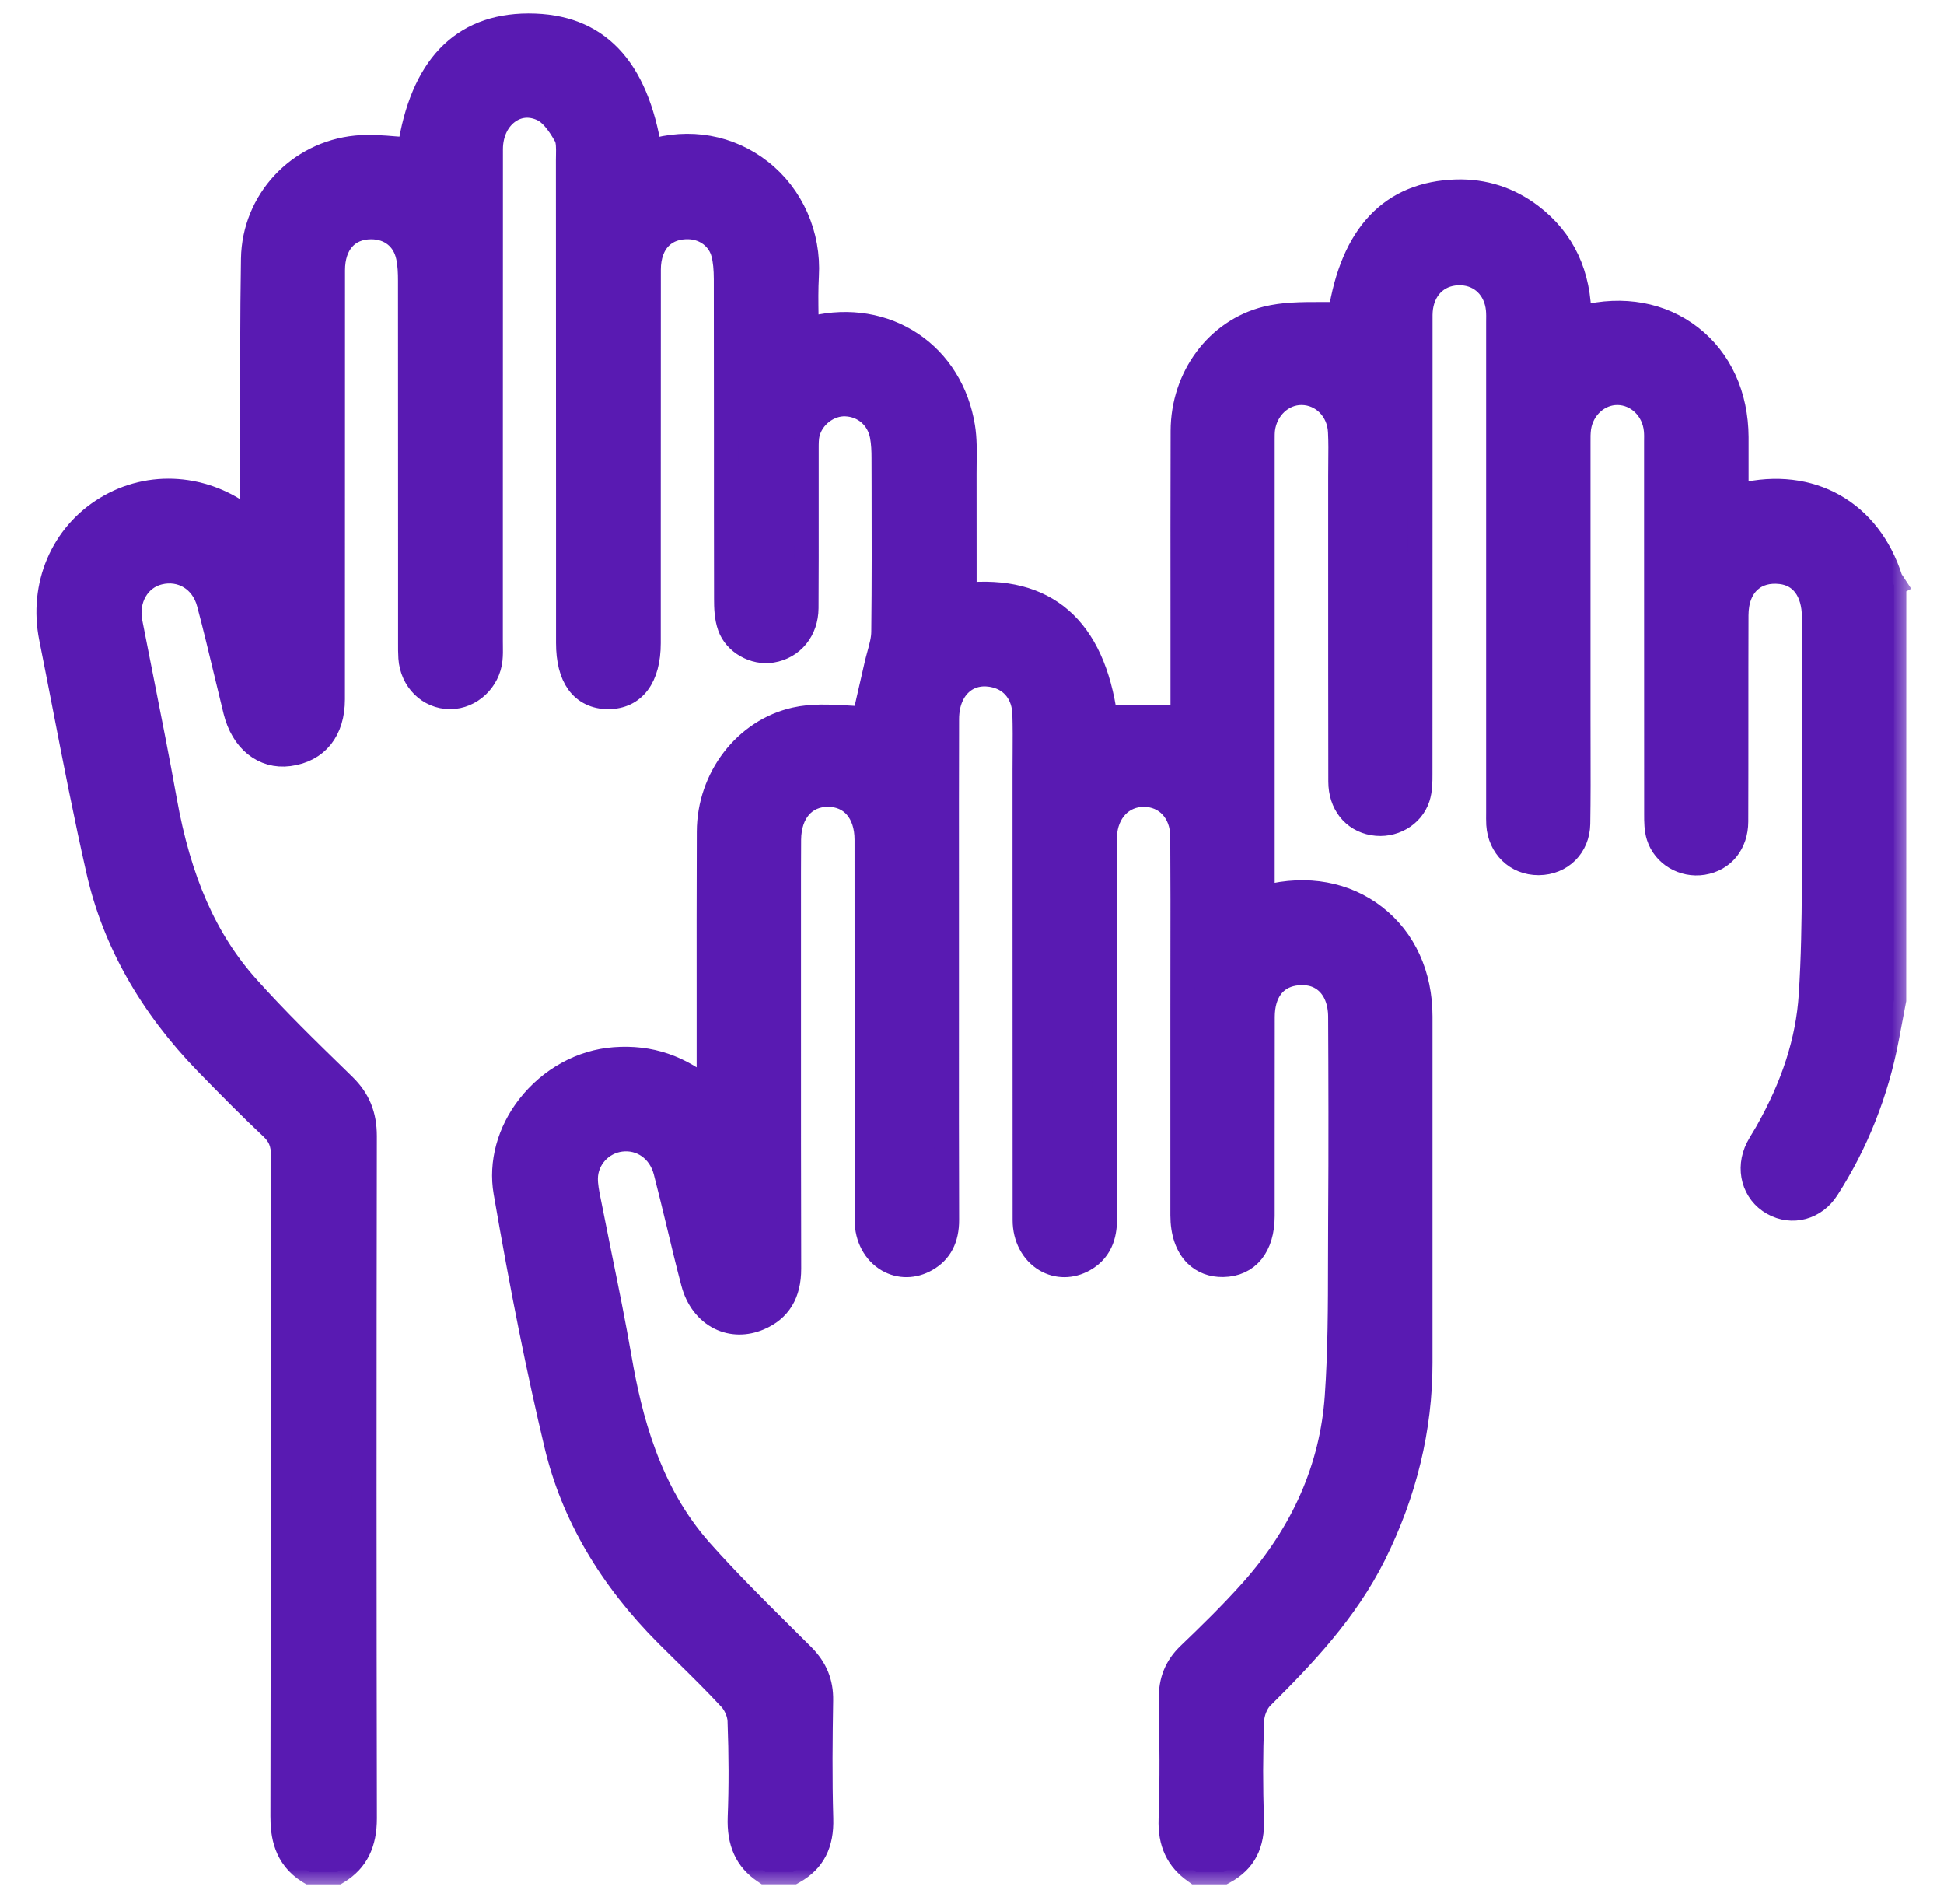
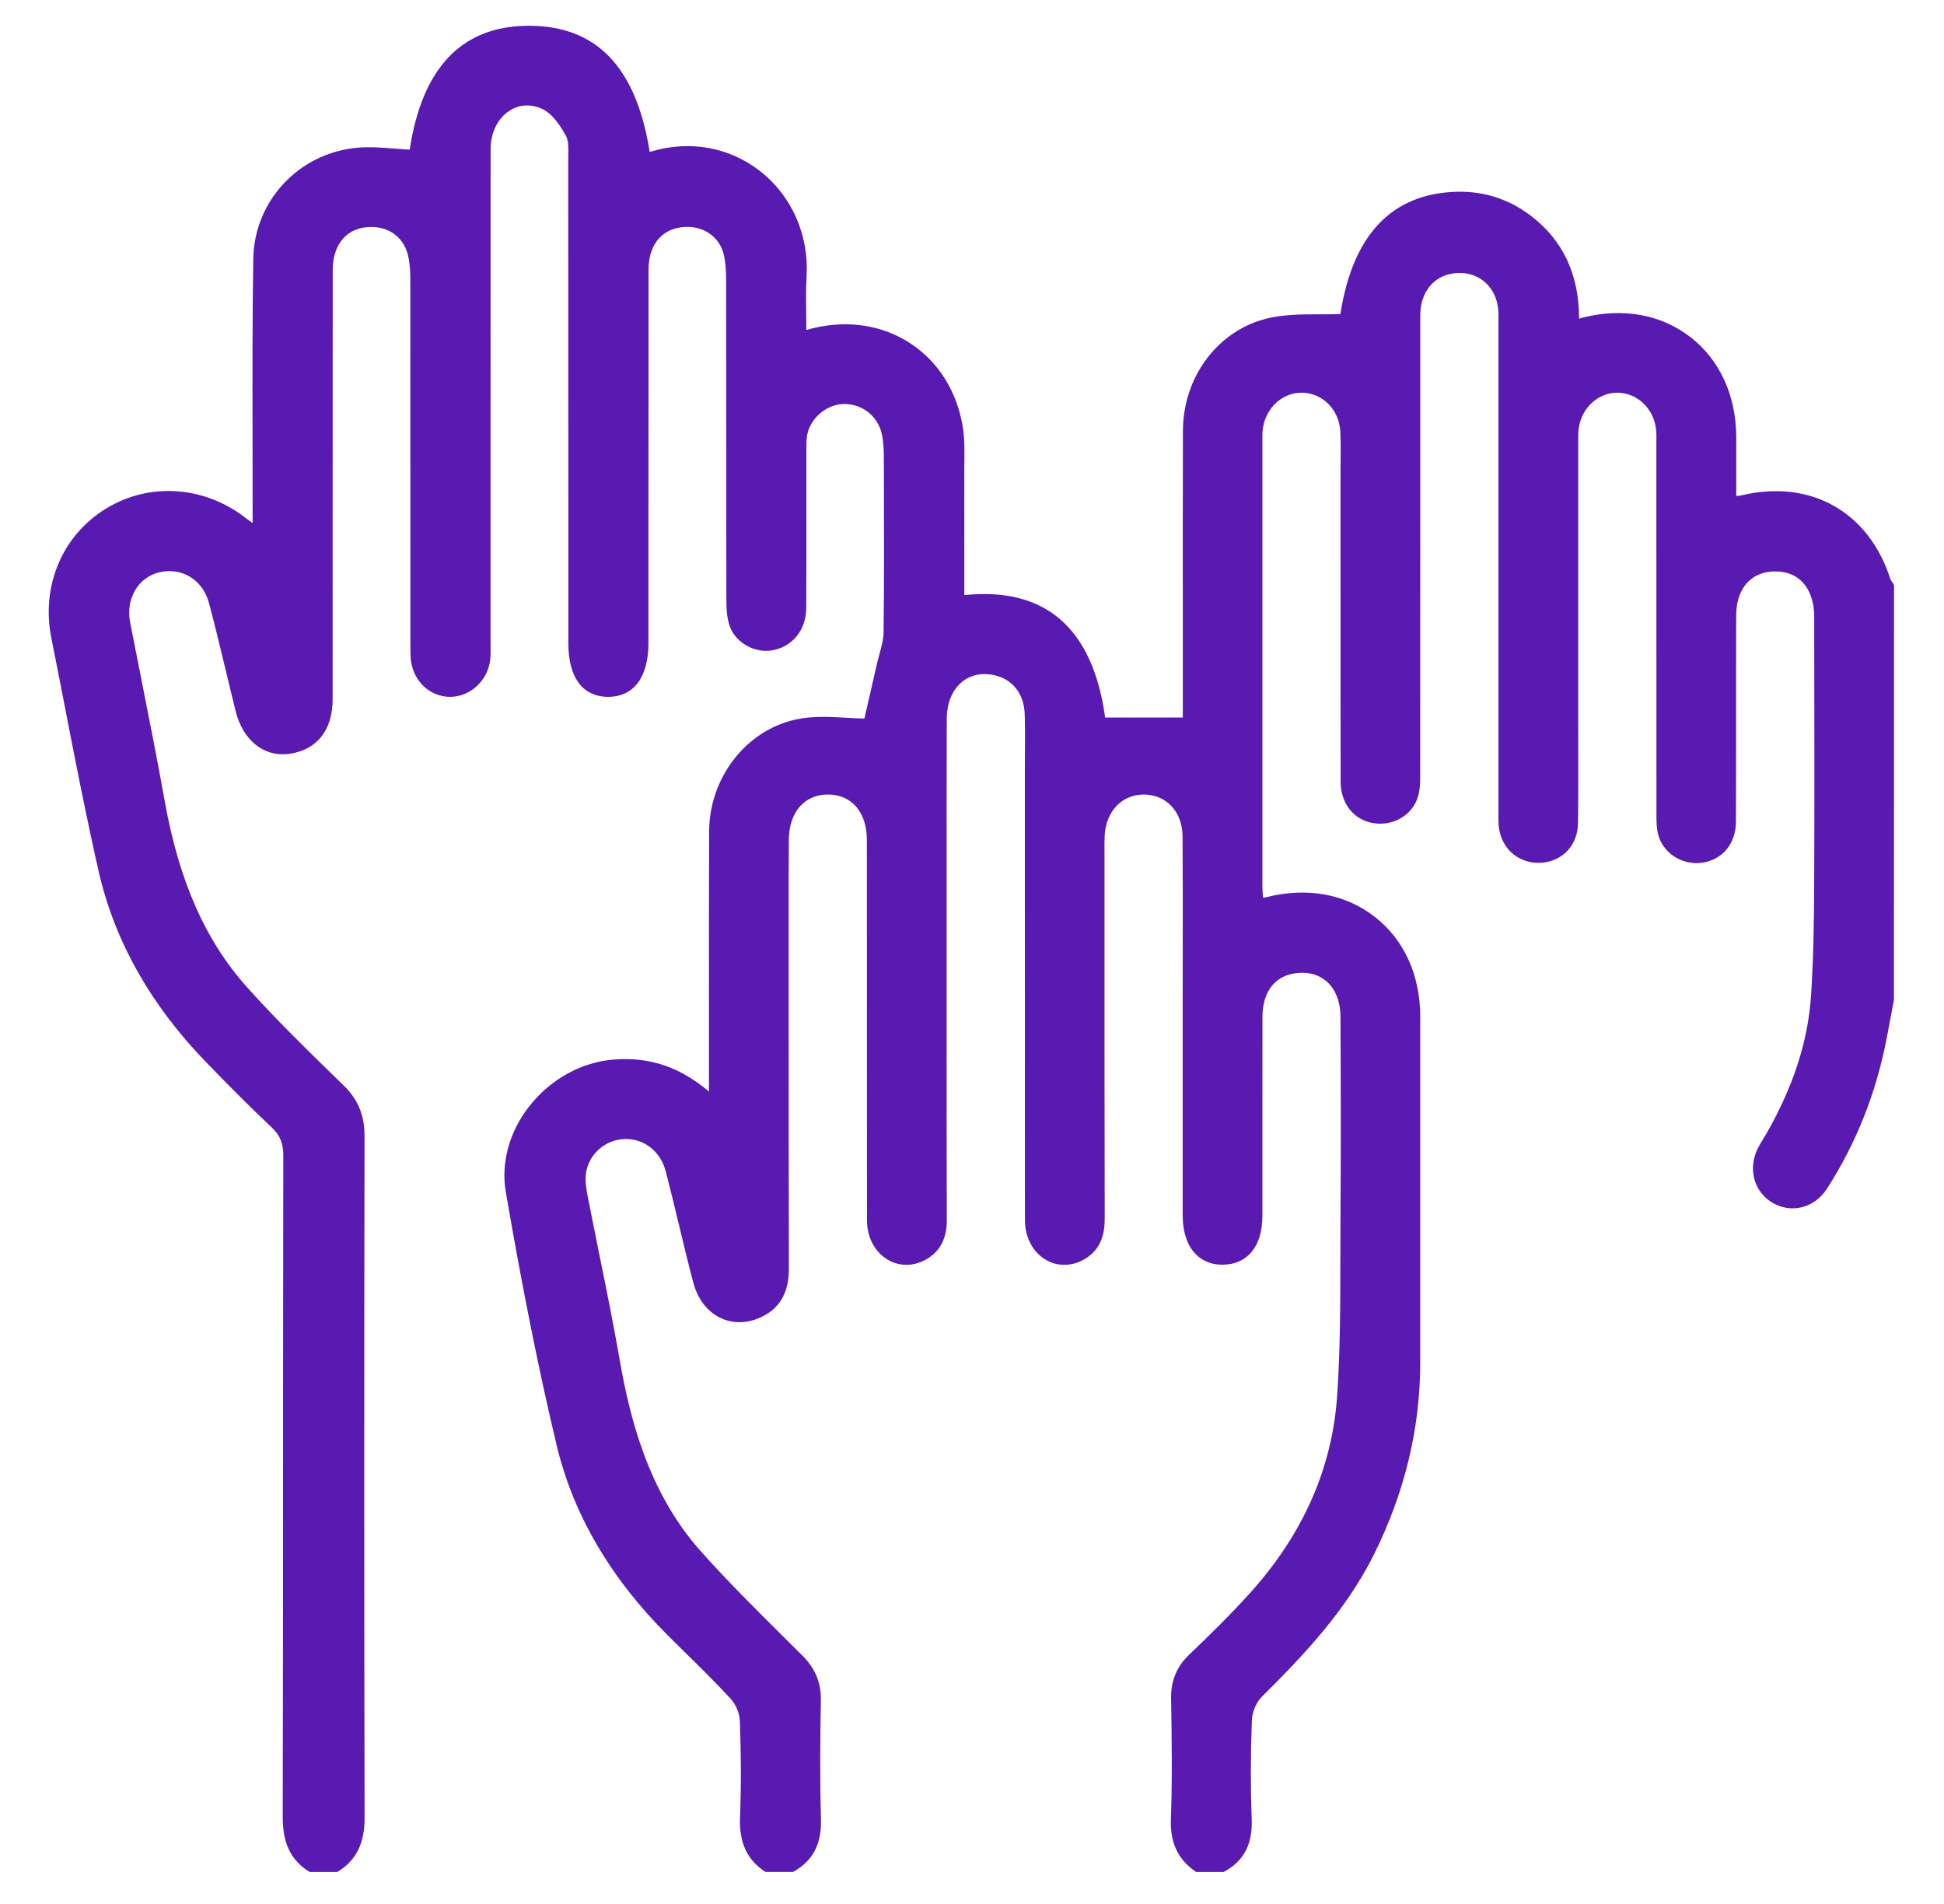
<svg xmlns="http://www.w3.org/2000/svg" width="48" height="47" viewBox="0 0 48 47" fill="none">
  <mask id="path-1-outside-1_1085_8811" maskUnits="userSpaceOnUse" x="0.203" y="-0.364" width="47" height="47" fill="black">
    <rect fill="white" x="0.203" y="-0.364" width="47" height="47" />
-     <path d="M46.754 14.419C46.743 14.402 46.731 14.385 46.719 14.368C46.7 14.343 46.683 14.319 46.677 14.299C46.148 12.635 44.706 11.822 43.005 12.227C42.968 12.236 42.924 12.24 42.871 12.244V11.854C42.871 11.496 42.872 11.144 42.871 10.792C42.866 9.762 42.465 8.885 41.74 8.322C41.018 7.762 40.075 7.591 39.083 7.839C39.054 7.847 39.024 7.855 38.989 7.867C38.992 6.783 38.592 5.929 37.799 5.326C37.256 4.913 36.639 4.715 35.96 4.734C34.364 4.781 33.4 5.796 33.096 7.752C32.922 7.759 32.745 7.759 32.574 7.759C32.14 7.759 31.691 7.76 31.273 7.865C30.061 8.167 29.212 9.308 29.208 10.638C29.203 12.219 29.204 13.826 29.205 15.38C29.205 16.045 29.205 16.709 29.205 17.373V17.713H27.288C26.982 15.5 25.811 14.484 23.81 14.69V13.918C23.81 13.178 23.811 12.441 23.809 11.702C23.809 11.608 23.81 11.514 23.811 11.421C23.815 11.13 23.82 10.829 23.772 10.537C23.631 9.672 23.181 8.947 22.504 8.493C21.821 8.035 20.969 7.893 20.105 8.095C20.049 8.107 19.994 8.123 19.921 8.143C19.918 8.143 19.915 8.145 19.911 8.146C19.911 8.027 19.908 7.909 19.907 7.792C19.902 7.453 19.898 7.133 19.916 6.811C19.974 5.8 19.547 4.835 18.775 4.23C18.008 3.628 17.017 3.452 16.055 3.747C16.051 3.748 16.047 3.749 16.042 3.749C15.708 1.655 14.731 0.636 13.057 0.636H13.036C11.403 0.644 10.421 1.674 10.116 3.696C10 3.689 9.882 3.68 9.769 3.671C9.449 3.644 9.12 3.617 8.797 3.649C7.37 3.789 6.277 4.965 6.254 6.387C6.23 7.828 6.233 9.296 6.236 10.714C6.237 11.325 6.238 11.936 6.237 12.547V12.911C6.18 12.871 6.134 12.838 6.088 12.803C5.062 11.995 3.703 11.896 2.626 12.55C1.542 13.207 1.01 14.461 1.267 15.745C1.378 16.299 1.486 16.856 1.594 17.411C1.855 18.756 2.126 20.147 2.435 21.507C2.826 23.226 3.724 24.817 5.102 26.235C5.69 26.839 6.188 27.342 6.708 27.831C6.915 28.025 6.996 28.222 6.995 28.533C6.991 31.083 6.99 33.634 6.989 36.184C6.989 39.02 6.987 41.953 6.981 44.838C6.981 45.283 7.052 45.841 7.625 46.198L7.649 46.212H8.325L8.349 46.198C8.795 45.921 9.003 45.503 9.002 44.886C8.992 39.643 8.991 34.134 9.001 28.047C9.001 27.53 8.843 27.144 8.487 26.797L8.348 26.661C7.592 25.926 6.812 25.166 6.1 24.37C5.066 23.214 4.418 21.746 4.062 19.747C3.885 18.758 3.686 17.756 3.494 16.787C3.399 16.312 3.305 15.838 3.213 15.363C3.101 14.788 3.406 14.258 3.922 14.131C4.486 13.992 5.008 14.31 5.161 14.89C5.316 15.47 5.458 16.065 5.596 16.64C5.669 16.942 5.741 17.245 5.816 17.548C5.996 18.275 6.512 18.692 7.136 18.61C7.82 18.519 8.213 18.028 8.213 17.262C8.214 15.571 8.214 13.878 8.214 12.187C8.214 10.348 8.214 8.51 8.215 6.671C8.215 6.014 8.577 5.605 9.161 5.603H9.166C9.634 5.603 9.985 5.882 10.081 6.332C10.125 6.532 10.131 6.744 10.131 6.927C10.133 9.156 10.133 11.384 10.133 13.613V15.79V15.88C10.133 15.998 10.132 16.118 10.14 16.238C10.177 16.788 10.595 17.202 11.114 17.202H11.121C11.618 17.198 12.05 16.793 12.104 16.281C12.116 16.166 12.115 16.052 12.113 15.941C12.113 15.903 12.112 15.866 12.112 15.827V12.292C12.112 9.423 12.112 6.553 12.114 3.684C12.114 3.272 12.291 2.915 12.587 2.729C12.834 2.573 13.125 2.562 13.404 2.696C13.591 2.786 13.777 2.999 13.972 3.348C14.039 3.468 14.035 3.651 14.032 3.827C14.032 3.87 14.03 3.911 14.03 3.952C14.032 6.799 14.033 9.645 14.033 12.492V15.872C14.033 16.291 14.116 16.619 14.279 16.846C14.447 17.078 14.701 17.202 15.015 17.202H15.016C15.648 17.202 16.011 16.718 16.011 15.875V13.011C16.011 10.893 16.011 8.776 16.013 6.658C16.013 6.314 16.116 6.032 16.31 5.845C16.485 5.676 16.727 5.593 17.012 5.602C17.425 5.615 17.767 5.88 17.864 6.259C17.909 6.432 17.928 6.633 17.929 6.892C17.931 8.16 17.932 9.427 17.932 10.694C17.932 12.056 17.932 13.419 17.935 14.781C17.935 14.996 17.942 15.244 18.021 15.464C18.162 15.861 18.627 16.127 19.059 16.055C19.563 15.972 19.904 15.553 19.907 15.012C19.912 14.191 19.912 13.356 19.911 12.548C19.911 12.07 19.911 11.591 19.911 11.112V11.068C19.911 10.942 19.911 10.811 19.939 10.696C20.044 10.274 20.461 9.954 20.886 9.974C21.336 9.993 21.696 10.305 21.781 10.75C21.817 10.939 21.823 11.136 21.823 11.305L21.825 11.979C21.828 13.166 21.831 14.394 21.817 15.601C21.815 15.787 21.763 15.973 21.709 16.17C21.686 16.256 21.662 16.342 21.643 16.428C21.567 16.762 21.491 17.097 21.415 17.425L21.343 17.738C21.201 17.736 21.054 17.727 20.901 17.718C20.483 17.695 20.051 17.67 19.636 17.764C18.409 18.04 17.514 19.203 17.509 20.53C17.503 21.969 17.504 23.432 17.505 24.847C17.505 25.447 17.505 26.047 17.505 26.646V26.945C16.791 26.341 16.044 26.089 15.174 26.154C14.362 26.214 13.593 26.638 13.062 27.317C12.574 27.942 12.365 28.711 12.489 29.428C12.906 31.846 13.304 33.83 13.743 35.672C14.148 37.374 15.069 38.952 16.481 40.363C16.632 40.514 16.785 40.664 16.938 40.815C17.305 41.176 17.685 41.55 18.039 41.933C18.167 42.072 18.262 42.297 18.268 42.479C18.3 43.338 18.301 44.118 18.272 44.863C18.249 45.478 18.44 45.901 18.877 46.194L18.902 46.211H19.578L19.601 46.198C20.077 45.929 20.29 45.514 20.271 44.894C20.242 43.902 20.253 42.904 20.268 41.974C20.276 41.54 20.133 41.192 19.82 40.877C19.65 40.708 19.48 40.539 19.31 40.37C18.632 39.697 17.933 39.002 17.291 38.279C15.998 36.822 15.546 34.983 15.296 33.543C15.148 32.688 14.973 31.825 14.802 30.988C14.713 30.552 14.626 30.117 14.54 29.681L14.528 29.622C14.493 29.446 14.457 29.262 14.459 29.089C14.464 28.603 14.837 28.189 15.325 28.126C15.842 28.06 16.3 28.385 16.438 28.916C16.551 29.35 16.657 29.793 16.761 30.222C16.874 30.694 16.991 31.183 17.118 31.661C17.224 32.063 17.459 32.372 17.78 32.53C18.073 32.673 18.413 32.676 18.738 32.539C19.238 32.328 19.48 31.929 19.479 31.318C19.473 29.28 19.474 27.208 19.474 25.203V23.075C19.474 22.836 19.474 22.596 19.474 22.356C19.474 21.822 19.473 21.271 19.477 20.727C19.483 20.05 19.862 19.613 20.443 19.613C21.027 19.613 21.404 20.052 21.404 20.729C21.405 22.167 21.405 23.605 21.405 25.043C21.405 26.737 21.405 28.43 21.407 30.124C21.407 30.547 21.602 30.911 21.925 31.1C22.216 31.268 22.56 31.264 22.869 31.089C23.213 30.893 23.38 30.573 23.378 30.11C23.372 28.466 23.373 26.794 23.374 25.177V23.464C23.374 22.906 23.374 22.346 23.374 21.788C23.374 20.464 23.372 19.094 23.377 17.748C23.378 17.346 23.519 17.015 23.771 16.819C23.99 16.649 24.278 16.598 24.582 16.675C25.017 16.785 25.286 17.141 25.301 17.626C25.311 17.946 25.309 18.274 25.307 18.589C25.307 18.725 25.305 18.86 25.305 18.997V22.017C25.305 24.718 25.305 27.418 25.307 30.119C25.307 30.543 25.5 30.909 25.822 31.099C26.111 31.267 26.454 31.265 26.762 31.093C27.226 30.833 27.278 30.386 27.277 30.072C27.271 27.813 27.272 25.516 27.272 23.295V21.209C27.272 21.152 27.272 21.095 27.272 21.037C27.271 20.906 27.269 20.77 27.275 20.637C27.302 20.034 27.698 19.614 28.241 19.614H28.245C28.803 19.617 29.195 20.042 29.199 20.648C29.206 21.679 29.205 22.728 29.203 23.742C29.203 24.158 29.202 24.574 29.202 24.99V26.66C29.202 27.772 29.202 28.886 29.202 29.998C29.202 30.419 29.317 30.756 29.534 30.97C29.705 31.137 29.931 31.225 30.199 31.22C30.806 31.211 31.169 30.762 31.17 30.02C31.17 29.39 31.17 28.761 31.17 28.13C31.17 27.12 31.17 26.111 31.172 25.101C31.174 24.504 31.457 24.114 31.949 24.031C32.262 23.979 32.537 24.043 32.744 24.217C32.971 24.408 33.096 24.72 33.098 25.096C33.105 26.483 33.111 28.312 33.098 30.147C33.096 30.475 33.095 30.805 33.095 31.134C33.094 32.233 33.092 33.369 33.014 34.479C32.891 36.233 32.183 37.846 30.91 39.274C30.4 39.845 29.844 40.385 29.362 40.847C29.05 41.146 28.908 41.494 28.916 41.943C28.933 42.949 28.946 43.932 28.911 44.907C28.89 45.484 29.081 45.893 29.509 46.194L29.534 46.212H30.211L30.233 46.2C30.717 45.935 30.931 45.521 30.906 44.898C30.877 44.132 30.878 43.315 30.91 42.469C30.918 42.265 31.018 42.022 31.149 41.893C32.171 40.879 33.227 39.773 33.925 38.373C34.682 36.851 35.067 35.261 35.067 33.646V30.602C35.067 28.765 35.067 26.929 35.067 25.093C35.067 24.068 34.667 23.194 33.943 22.631C33.22 22.067 32.273 21.895 31.279 22.145C31.25 22.152 31.222 22.157 31.188 22.162C31.188 22.152 31.186 22.143 31.185 22.134C31.177 22.046 31.17 21.963 31.17 21.882C31.169 18.218 31.17 14.556 31.17 10.892V10.843C31.17 10.756 31.17 10.674 31.179 10.595C31.245 10.079 31.655 9.694 32.134 9.694C32.139 9.694 32.143 9.694 32.148 9.694C32.66 9.702 33.068 10.116 33.094 10.657C33.107 10.912 33.104 11.173 33.101 11.427C33.1 11.537 33.099 11.649 33.099 11.759V13.821C33.099 15.646 33.099 17.469 33.102 19.293C33.102 19.832 33.418 20.234 33.904 20.318C34.388 20.402 34.861 20.131 35.005 19.689C35.066 19.5 35.066 19.298 35.066 19.102V19.092C35.068 16.536 35.068 13.98 35.068 11.424V8.057C35.068 8.023 35.068 7.989 35.068 7.955C35.067 7.825 35.065 7.704 35.082 7.586C35.162 7.05 35.556 6.719 36.082 6.739C36.578 6.758 36.943 7.12 36.993 7.638C37.002 7.74 37.001 7.842 36.999 7.952C36.999 7.992 36.999 8.031 36.999 8.072V19.948C36.999 19.985 36.999 20.022 36.999 20.059C36.998 20.154 36.997 20.254 37.002 20.352C37.037 20.903 37.449 21.3 37.986 21.3H37.993C38.545 21.296 38.953 20.89 38.962 20.334C38.972 19.712 38.971 19.079 38.969 18.468C38.969 18.232 38.968 17.997 38.968 17.762V15.419C38.968 13.954 38.968 12.49 38.968 11.026V10.935C38.967 10.802 38.966 10.676 38.984 10.555C39.059 10.062 39.465 9.694 39.932 9.694C39.936 9.694 39.94 9.694 39.944 9.694C40.435 9.701 40.843 10.097 40.892 10.616C40.901 10.708 40.9 10.801 40.898 10.899C40.898 10.935 40.898 10.97 40.898 11.006V13.144C40.898 15.459 40.898 17.775 40.9 20.091V20.104C40.9 20.284 40.9 20.47 40.955 20.644C41.097 21.091 41.565 21.37 42.045 21.294C42.54 21.215 42.861 20.819 42.863 20.284C42.866 19.429 42.866 18.573 42.866 17.718C42.866 16.875 42.866 16.032 42.869 15.189C42.87 14.816 42.986 14.517 43.202 14.326C43.398 14.152 43.665 14.079 43.976 14.115C44.488 14.174 44.795 14.593 44.796 15.235V15.897C44.8 17.873 44.803 19.917 44.794 21.926C44.79 22.717 44.778 23.65 44.717 24.575C44.644 25.69 44.289 26.795 43.632 27.955C43.604 28.005 43.573 28.054 43.543 28.105C43.496 28.181 43.448 28.259 43.407 28.34C43.147 28.851 43.308 29.436 43.782 29.701C44.251 29.963 44.809 29.813 45.111 29.343C45.832 28.223 46.328 26.974 46.584 25.633C46.624 25.422 46.664 25.211 46.704 25L46.764 24.684L46.766 14.443L46.752 14.42L46.754 14.419Z" />
  </mask>
  <path d="M46.754 14.419C46.743 14.402 46.731 14.385 46.719 14.368C46.7 14.343 46.683 14.319 46.677 14.299C46.148 12.635 44.706 11.822 43.005 12.227C42.968 12.236 42.924 12.24 42.871 12.244V11.854C42.871 11.496 42.872 11.144 42.871 10.792C42.866 9.762 42.465 8.885 41.74 8.322C41.018 7.762 40.075 7.591 39.083 7.839C39.054 7.847 39.024 7.855 38.989 7.867C38.992 6.783 38.592 5.929 37.799 5.326C37.256 4.913 36.639 4.715 35.96 4.734C34.364 4.781 33.4 5.796 33.096 7.752C32.922 7.759 32.745 7.759 32.574 7.759C32.14 7.759 31.691 7.76 31.273 7.865C30.061 8.167 29.212 9.308 29.208 10.638C29.203 12.219 29.204 13.826 29.205 15.38C29.205 16.045 29.205 16.709 29.205 17.373V17.713H27.288C26.982 15.5 25.811 14.484 23.81 14.69V13.918C23.81 13.178 23.811 12.441 23.809 11.702C23.809 11.608 23.81 11.514 23.811 11.421C23.815 11.13 23.82 10.829 23.772 10.537C23.631 9.672 23.181 8.947 22.504 8.493C21.821 8.035 20.969 7.893 20.105 8.095C20.049 8.107 19.994 8.123 19.921 8.143C19.918 8.143 19.915 8.145 19.911 8.146C19.911 8.027 19.908 7.909 19.907 7.792C19.902 7.453 19.898 7.133 19.916 6.811C19.974 5.8 19.547 4.835 18.775 4.23C18.008 3.628 17.017 3.452 16.055 3.747C16.051 3.748 16.047 3.749 16.042 3.749C15.708 1.655 14.731 0.636 13.057 0.636H13.036C11.403 0.644 10.421 1.674 10.116 3.696C10 3.689 9.882 3.68 9.769 3.671C9.449 3.644 9.12 3.617 8.797 3.649C7.37 3.789 6.277 4.965 6.254 6.387C6.23 7.828 6.233 9.296 6.236 10.714C6.237 11.325 6.238 11.936 6.237 12.547V12.911C6.18 12.871 6.134 12.838 6.088 12.803C5.062 11.995 3.703 11.896 2.626 12.55C1.542 13.207 1.01 14.461 1.267 15.745C1.378 16.299 1.486 16.856 1.594 17.411C1.855 18.756 2.126 20.147 2.435 21.507C2.826 23.226 3.724 24.817 5.102 26.235C5.69 26.839 6.188 27.342 6.708 27.831C6.915 28.025 6.996 28.222 6.995 28.533C6.991 31.083 6.99 33.634 6.989 36.184C6.989 39.02 6.987 41.953 6.981 44.838C6.981 45.283 7.052 45.841 7.625 46.198L7.649 46.212H8.325L8.349 46.198C8.795 45.921 9.003 45.503 9.002 44.886C8.992 39.643 8.991 34.134 9.001 28.047C9.001 27.53 8.843 27.144 8.487 26.797L8.348 26.661C7.592 25.926 6.812 25.166 6.1 24.37C5.066 23.214 4.418 21.746 4.062 19.747C3.885 18.758 3.686 17.756 3.494 16.787C3.399 16.312 3.305 15.838 3.213 15.363C3.101 14.788 3.406 14.258 3.922 14.131C4.486 13.992 5.008 14.31 5.161 14.89C5.316 15.47 5.458 16.065 5.596 16.64C5.669 16.942 5.741 17.245 5.816 17.548C5.996 18.275 6.512 18.692 7.136 18.61C7.82 18.519 8.213 18.028 8.213 17.262C8.214 15.571 8.214 13.878 8.214 12.187C8.214 10.348 8.214 8.51 8.215 6.671C8.215 6.014 8.577 5.605 9.161 5.603H9.166C9.634 5.603 9.985 5.882 10.081 6.332C10.125 6.532 10.131 6.744 10.131 6.927C10.133 9.156 10.133 11.384 10.133 13.613V15.79V15.88C10.133 15.998 10.132 16.118 10.14 16.238C10.177 16.788 10.595 17.202 11.114 17.202H11.121C11.618 17.198 12.05 16.793 12.104 16.281C12.116 16.166 12.115 16.052 12.113 15.941C12.113 15.903 12.112 15.866 12.112 15.827V12.292C12.112 9.423 12.112 6.553 12.114 3.684C12.114 3.272 12.291 2.915 12.587 2.729C12.834 2.573 13.125 2.562 13.404 2.696C13.591 2.786 13.777 2.999 13.972 3.348C14.039 3.468 14.035 3.651 14.032 3.827C14.032 3.87 14.03 3.911 14.03 3.952C14.032 6.799 14.033 9.645 14.033 12.492V15.872C14.033 16.291 14.116 16.619 14.279 16.846C14.447 17.078 14.701 17.202 15.015 17.202H15.016C15.648 17.202 16.011 16.718 16.011 15.875V13.011C16.011 10.893 16.011 8.776 16.013 6.658C16.013 6.314 16.116 6.032 16.31 5.845C16.485 5.676 16.727 5.593 17.012 5.602C17.425 5.615 17.767 5.88 17.864 6.259C17.909 6.432 17.928 6.633 17.929 6.892C17.931 8.16 17.932 9.427 17.932 10.694C17.932 12.056 17.932 13.419 17.935 14.781C17.935 14.996 17.942 15.244 18.021 15.464C18.162 15.861 18.627 16.127 19.059 16.055C19.563 15.972 19.904 15.553 19.907 15.012C19.912 14.191 19.912 13.356 19.911 12.548C19.911 12.07 19.911 11.591 19.911 11.112V11.068C19.911 10.942 19.911 10.811 19.939 10.696C20.044 10.274 20.461 9.954 20.886 9.974C21.336 9.993 21.696 10.305 21.781 10.75C21.817 10.939 21.823 11.136 21.823 11.305L21.825 11.979C21.828 13.166 21.831 14.394 21.817 15.601C21.815 15.787 21.763 15.973 21.709 16.17C21.686 16.256 21.662 16.342 21.643 16.428C21.567 16.762 21.491 17.097 21.415 17.425L21.343 17.738C21.201 17.736 21.054 17.727 20.901 17.718C20.483 17.695 20.051 17.67 19.636 17.764C18.409 18.04 17.514 19.203 17.509 20.53C17.503 21.969 17.504 23.432 17.505 24.847C17.505 25.447 17.505 26.047 17.505 26.646V26.945C16.791 26.341 16.044 26.089 15.174 26.154C14.362 26.214 13.593 26.638 13.062 27.317C12.574 27.942 12.365 28.711 12.489 29.428C12.906 31.846 13.304 33.83 13.743 35.672C14.148 37.374 15.069 38.952 16.481 40.363C16.632 40.514 16.785 40.664 16.938 40.815C17.305 41.176 17.685 41.55 18.039 41.933C18.167 42.072 18.262 42.297 18.268 42.479C18.3 43.338 18.301 44.118 18.272 44.863C18.249 45.478 18.44 45.901 18.877 46.194L18.902 46.211H19.578L19.601 46.198C20.077 45.929 20.29 45.514 20.271 44.894C20.242 43.902 20.253 42.904 20.268 41.974C20.276 41.54 20.133 41.192 19.82 40.877C19.65 40.708 19.48 40.539 19.31 40.37C18.632 39.697 17.933 39.002 17.291 38.279C15.998 36.822 15.546 34.983 15.296 33.543C15.148 32.688 14.973 31.825 14.802 30.988C14.713 30.552 14.626 30.117 14.54 29.681L14.528 29.622C14.493 29.446 14.457 29.262 14.459 29.089C14.464 28.603 14.837 28.189 15.325 28.126C15.842 28.06 16.3 28.385 16.438 28.916C16.551 29.35 16.657 29.793 16.761 30.222C16.874 30.694 16.991 31.183 17.118 31.661C17.224 32.063 17.459 32.372 17.78 32.53C18.073 32.673 18.413 32.676 18.738 32.539C19.238 32.328 19.48 31.929 19.479 31.318C19.473 29.28 19.474 27.208 19.474 25.203V23.075C19.474 22.836 19.474 22.596 19.474 22.356C19.474 21.822 19.473 21.271 19.477 20.727C19.483 20.05 19.862 19.613 20.443 19.613C21.027 19.613 21.404 20.052 21.404 20.729C21.405 22.167 21.405 23.605 21.405 25.043C21.405 26.737 21.405 28.43 21.407 30.124C21.407 30.547 21.602 30.911 21.925 31.1C22.216 31.268 22.56 31.264 22.869 31.089C23.213 30.893 23.38 30.573 23.378 30.11C23.372 28.466 23.373 26.794 23.374 25.177V23.464C23.374 22.906 23.374 22.346 23.374 21.788C23.374 20.464 23.372 19.094 23.377 17.748C23.378 17.346 23.519 17.015 23.771 16.819C23.99 16.649 24.278 16.598 24.582 16.675C25.017 16.785 25.286 17.141 25.301 17.626C25.311 17.946 25.309 18.274 25.307 18.589C25.307 18.725 25.305 18.86 25.305 18.997V22.017C25.305 24.718 25.305 27.418 25.307 30.119C25.307 30.543 25.5 30.909 25.822 31.099C26.111 31.267 26.454 31.265 26.762 31.093C27.226 30.833 27.278 30.386 27.277 30.072C27.271 27.813 27.272 25.516 27.272 23.295V21.209C27.272 21.152 27.272 21.095 27.272 21.037C27.271 20.906 27.269 20.77 27.275 20.637C27.302 20.034 27.698 19.614 28.241 19.614H28.245C28.803 19.617 29.195 20.042 29.199 20.648C29.206 21.679 29.205 22.728 29.203 23.742C29.203 24.158 29.202 24.574 29.202 24.99V26.66C29.202 27.772 29.202 28.886 29.202 29.998C29.202 30.419 29.317 30.756 29.534 30.97C29.705 31.137 29.931 31.225 30.199 31.22C30.806 31.211 31.169 30.762 31.17 30.02C31.17 29.39 31.17 28.761 31.17 28.13C31.17 27.12 31.17 26.111 31.172 25.101C31.174 24.504 31.457 24.114 31.949 24.031C32.262 23.979 32.537 24.043 32.744 24.217C32.971 24.408 33.096 24.72 33.098 25.096C33.105 26.483 33.111 28.312 33.098 30.147C33.096 30.475 33.095 30.805 33.095 31.134C33.094 32.233 33.092 33.369 33.014 34.479C32.891 36.233 32.183 37.846 30.91 39.274C30.4 39.845 29.844 40.385 29.362 40.847C29.05 41.146 28.908 41.494 28.916 41.943C28.933 42.949 28.946 43.932 28.911 44.907C28.89 45.484 29.081 45.893 29.509 46.194L29.534 46.212H30.211L30.233 46.2C30.717 45.935 30.931 45.521 30.906 44.898C30.877 44.132 30.878 43.315 30.91 42.469C30.918 42.265 31.018 42.022 31.149 41.893C32.171 40.879 33.227 39.773 33.925 38.373C34.682 36.851 35.067 35.261 35.067 33.646V30.602C35.067 28.765 35.067 26.929 35.067 25.093C35.067 24.068 34.667 23.194 33.943 22.631C33.22 22.067 32.273 21.895 31.279 22.145C31.25 22.152 31.222 22.157 31.188 22.162C31.188 22.152 31.186 22.143 31.185 22.134C31.177 22.046 31.17 21.963 31.17 21.882C31.169 18.218 31.17 14.556 31.17 10.892V10.843C31.17 10.756 31.17 10.674 31.179 10.595C31.245 10.079 31.655 9.694 32.134 9.694C32.139 9.694 32.143 9.694 32.148 9.694C32.66 9.702 33.068 10.116 33.094 10.657C33.107 10.912 33.104 11.173 33.101 11.427C33.1 11.537 33.099 11.649 33.099 11.759V13.821C33.099 15.646 33.099 17.469 33.102 19.293C33.102 19.832 33.418 20.234 33.904 20.318C34.388 20.402 34.861 20.131 35.005 19.689C35.066 19.5 35.066 19.298 35.066 19.102V19.092C35.068 16.536 35.068 13.98 35.068 11.424V8.057C35.068 8.023 35.068 7.989 35.068 7.955C35.067 7.825 35.065 7.704 35.082 7.586C35.162 7.05 35.556 6.719 36.082 6.739C36.578 6.758 36.943 7.12 36.993 7.638C37.002 7.74 37.001 7.842 36.999 7.952C36.999 7.992 36.999 8.031 36.999 8.072V19.948C36.999 19.985 36.999 20.022 36.999 20.059C36.998 20.154 36.997 20.254 37.002 20.352C37.037 20.903 37.449 21.3 37.986 21.3H37.993C38.545 21.296 38.953 20.89 38.962 20.334C38.972 19.712 38.971 19.079 38.969 18.468C38.969 18.232 38.968 17.997 38.968 17.762V15.419C38.968 13.954 38.968 12.49 38.968 11.026V10.935C38.967 10.802 38.966 10.676 38.984 10.555C39.059 10.062 39.465 9.694 39.932 9.694C39.936 9.694 39.94 9.694 39.944 9.694C40.435 9.701 40.843 10.097 40.892 10.616C40.901 10.708 40.9 10.801 40.898 10.899C40.898 10.935 40.898 10.97 40.898 11.006V13.144C40.898 15.459 40.898 17.775 40.9 20.091V20.104C40.9 20.284 40.9 20.47 40.955 20.644C41.097 21.091 41.565 21.37 42.045 21.294C42.54 21.215 42.861 20.819 42.863 20.284C42.866 19.429 42.866 18.573 42.866 17.718C42.866 16.875 42.866 16.032 42.869 15.189C42.87 14.816 42.986 14.517 43.202 14.326C43.398 14.152 43.665 14.079 43.976 14.115C44.488 14.174 44.795 14.593 44.796 15.235V15.897C44.8 17.873 44.803 19.917 44.794 21.926C44.79 22.717 44.778 23.65 44.717 24.575C44.644 25.69 44.289 26.795 43.632 27.955C43.604 28.005 43.573 28.054 43.543 28.105C43.496 28.181 43.448 28.259 43.407 28.34C43.147 28.851 43.308 29.436 43.782 29.701C44.251 29.963 44.809 29.813 45.111 29.343C45.832 28.223 46.328 26.974 46.584 25.633C46.624 25.422 46.664 25.211 46.704 25L46.764 24.684L46.766 14.443L46.752 14.42L46.754 14.419Z" fill="#591AB2" />
-   <path d="M46.754 14.419C46.743 14.402 46.731 14.385 46.719 14.368C46.7 14.343 46.683 14.319 46.677 14.299C46.148 12.635 44.706 11.822 43.005 12.227C42.968 12.236 42.924 12.24 42.871 12.244V11.854C42.871 11.496 42.872 11.144 42.871 10.792C42.866 9.762 42.465 8.885 41.74 8.322C41.018 7.762 40.075 7.591 39.083 7.839C39.054 7.847 39.024 7.855 38.989 7.867C38.992 6.783 38.592 5.929 37.799 5.326C37.256 4.913 36.639 4.715 35.96 4.734C34.364 4.781 33.4 5.796 33.096 7.752C32.922 7.759 32.745 7.759 32.574 7.759C32.14 7.759 31.691 7.76 31.273 7.865C30.061 8.167 29.212 9.308 29.208 10.638C29.203 12.219 29.204 13.826 29.205 15.38C29.205 16.045 29.205 16.709 29.205 17.373V17.713H27.288C26.982 15.5 25.811 14.484 23.81 14.69V13.918C23.81 13.178 23.811 12.441 23.809 11.702C23.809 11.608 23.81 11.514 23.811 11.421C23.815 11.13 23.82 10.829 23.772 10.537C23.631 9.672 23.181 8.947 22.504 8.493C21.821 8.035 20.969 7.893 20.105 8.095C20.049 8.107 19.994 8.123 19.921 8.143C19.918 8.143 19.915 8.145 19.911 8.146C19.911 8.027 19.908 7.909 19.907 7.792C19.902 7.453 19.898 7.133 19.916 6.811C19.974 5.8 19.547 4.835 18.775 4.23C18.008 3.628 17.017 3.452 16.055 3.747C16.051 3.748 16.047 3.749 16.042 3.749C15.708 1.655 14.731 0.636 13.057 0.636H13.036C11.403 0.644 10.421 1.674 10.116 3.696C10 3.689 9.882 3.68 9.769 3.671C9.449 3.644 9.12 3.617 8.797 3.649C7.37 3.789 6.277 4.965 6.254 6.387C6.23 7.828 6.233 9.296 6.236 10.714C6.237 11.325 6.238 11.936 6.237 12.547V12.911C6.18 12.871 6.134 12.838 6.088 12.803C5.062 11.995 3.703 11.896 2.626 12.55C1.542 13.207 1.01 14.461 1.267 15.745C1.378 16.299 1.486 16.856 1.594 17.411C1.855 18.756 2.126 20.147 2.435 21.507C2.826 23.226 3.724 24.817 5.102 26.235C5.69 26.839 6.188 27.342 6.708 27.831C6.915 28.025 6.996 28.222 6.995 28.533C6.991 31.083 6.99 33.634 6.989 36.184C6.989 39.02 6.987 41.953 6.981 44.838C6.981 45.283 7.052 45.841 7.625 46.198L7.649 46.212H8.325L8.349 46.198C8.795 45.921 9.003 45.503 9.002 44.886C8.992 39.643 8.991 34.134 9.001 28.047C9.001 27.53 8.843 27.144 8.487 26.797L8.348 26.661C7.592 25.926 6.812 25.166 6.1 24.37C5.066 23.214 4.418 21.746 4.062 19.747C3.885 18.758 3.686 17.756 3.494 16.787C3.399 16.312 3.305 15.838 3.213 15.363C3.101 14.788 3.406 14.258 3.922 14.131C4.486 13.992 5.008 14.31 5.161 14.89C5.316 15.47 5.458 16.065 5.596 16.64C5.669 16.942 5.741 17.245 5.816 17.548C5.996 18.275 6.512 18.692 7.136 18.61C7.82 18.519 8.213 18.028 8.213 17.262C8.214 15.571 8.214 13.878 8.214 12.187C8.214 10.348 8.214 8.51 8.215 6.671C8.215 6.014 8.577 5.605 9.161 5.603H9.166C9.634 5.603 9.985 5.882 10.081 6.332C10.125 6.532 10.131 6.744 10.131 6.927C10.133 9.156 10.133 11.384 10.133 13.613V15.79V15.88C10.133 15.998 10.132 16.118 10.14 16.238C10.177 16.788 10.595 17.202 11.114 17.202H11.121C11.618 17.198 12.05 16.793 12.104 16.281C12.116 16.166 12.115 16.052 12.113 15.941C12.113 15.903 12.112 15.866 12.112 15.827V12.292C12.112 9.423 12.112 6.553 12.114 3.684C12.114 3.272 12.291 2.915 12.587 2.729C12.834 2.573 13.125 2.562 13.404 2.696C13.591 2.786 13.777 2.999 13.972 3.348C14.039 3.468 14.035 3.651 14.032 3.827C14.032 3.87 14.03 3.911 14.03 3.952C14.032 6.799 14.033 9.645 14.033 12.492V15.872C14.033 16.291 14.116 16.619 14.279 16.846C14.447 17.078 14.701 17.202 15.015 17.202H15.016C15.648 17.202 16.011 16.718 16.011 15.875V13.011C16.011 10.893 16.011 8.776 16.013 6.658C16.013 6.314 16.116 6.032 16.31 5.845C16.485 5.676 16.727 5.593 17.012 5.602C17.425 5.615 17.767 5.88 17.864 6.259C17.909 6.432 17.928 6.633 17.929 6.892C17.931 8.16 17.932 9.427 17.932 10.694C17.932 12.056 17.932 13.419 17.935 14.781C17.935 14.996 17.942 15.244 18.021 15.464C18.162 15.861 18.627 16.127 19.059 16.055C19.563 15.972 19.904 15.553 19.907 15.012C19.912 14.191 19.912 13.356 19.911 12.548C19.911 12.07 19.911 11.591 19.911 11.112V11.068C19.911 10.942 19.911 10.811 19.939 10.696C20.044 10.274 20.461 9.954 20.886 9.974C21.336 9.993 21.696 10.305 21.781 10.75C21.817 10.939 21.823 11.136 21.823 11.305L21.825 11.979C21.828 13.166 21.831 14.394 21.817 15.601C21.815 15.787 21.763 15.973 21.709 16.17C21.686 16.256 21.662 16.342 21.643 16.428C21.567 16.762 21.491 17.097 21.415 17.425L21.343 17.738C21.201 17.736 21.054 17.727 20.901 17.718C20.483 17.695 20.051 17.67 19.636 17.764C18.409 18.04 17.514 19.203 17.509 20.53C17.503 21.969 17.504 23.432 17.505 24.847C17.505 25.447 17.505 26.047 17.505 26.646V26.945C16.791 26.341 16.044 26.089 15.174 26.154C14.362 26.214 13.593 26.638 13.062 27.317C12.574 27.942 12.365 28.711 12.489 29.428C12.906 31.846 13.304 33.83 13.743 35.672C14.148 37.374 15.069 38.952 16.481 40.363C16.632 40.514 16.785 40.664 16.938 40.815C17.305 41.176 17.685 41.55 18.039 41.933C18.167 42.072 18.262 42.297 18.268 42.479C18.3 43.338 18.301 44.118 18.272 44.863C18.249 45.478 18.44 45.901 18.877 46.194L18.902 46.211H19.578L19.601 46.198C20.077 45.929 20.29 45.514 20.271 44.894C20.242 43.902 20.253 42.904 20.268 41.974C20.276 41.54 20.133 41.192 19.82 40.877C19.65 40.708 19.48 40.539 19.31 40.37C18.632 39.697 17.933 39.002 17.291 38.279C15.998 36.822 15.546 34.983 15.296 33.543C15.148 32.688 14.973 31.825 14.802 30.988C14.713 30.552 14.626 30.117 14.54 29.681L14.528 29.622C14.493 29.446 14.457 29.262 14.459 29.089C14.464 28.603 14.837 28.189 15.325 28.126C15.842 28.06 16.3 28.385 16.438 28.916C16.551 29.35 16.657 29.793 16.761 30.222C16.874 30.694 16.991 31.183 17.118 31.661C17.224 32.063 17.459 32.372 17.78 32.53C18.073 32.673 18.413 32.676 18.738 32.539C19.238 32.328 19.48 31.929 19.479 31.318C19.473 29.28 19.474 27.208 19.474 25.203V23.075C19.474 22.836 19.474 22.596 19.474 22.356C19.474 21.822 19.473 21.271 19.477 20.727C19.483 20.05 19.862 19.613 20.443 19.613C21.027 19.613 21.404 20.052 21.404 20.729C21.405 22.167 21.405 23.605 21.405 25.043C21.405 26.737 21.405 28.43 21.407 30.124C21.407 30.547 21.602 30.911 21.925 31.1C22.216 31.268 22.56 31.264 22.869 31.089C23.213 30.893 23.38 30.573 23.378 30.11C23.372 28.466 23.373 26.794 23.374 25.177V23.464C23.374 22.906 23.374 22.346 23.374 21.788C23.374 20.464 23.372 19.094 23.377 17.748C23.378 17.346 23.519 17.015 23.771 16.819C23.99 16.649 24.278 16.598 24.582 16.675C25.017 16.785 25.286 17.141 25.301 17.626C25.311 17.946 25.309 18.274 25.307 18.589C25.307 18.725 25.305 18.86 25.305 18.997V22.017C25.305 24.718 25.305 27.418 25.307 30.119C25.307 30.543 25.5 30.909 25.822 31.099C26.111 31.267 26.454 31.265 26.762 31.093C27.226 30.833 27.278 30.386 27.277 30.072C27.271 27.813 27.272 25.516 27.272 23.295V21.209C27.272 21.152 27.272 21.095 27.272 21.037C27.271 20.906 27.269 20.77 27.275 20.637C27.302 20.034 27.698 19.614 28.241 19.614H28.245C28.803 19.617 29.195 20.042 29.199 20.648C29.206 21.679 29.205 22.728 29.203 23.742C29.203 24.158 29.202 24.574 29.202 24.99V26.66C29.202 27.772 29.202 28.886 29.202 29.998C29.202 30.419 29.317 30.756 29.534 30.97C29.705 31.137 29.931 31.225 30.199 31.22C30.806 31.211 31.169 30.762 31.17 30.02C31.17 29.39 31.17 28.761 31.17 28.13C31.17 27.12 31.17 26.111 31.172 25.101C31.174 24.504 31.457 24.114 31.949 24.031C32.262 23.979 32.537 24.043 32.744 24.217C32.971 24.408 33.096 24.72 33.098 25.096C33.105 26.483 33.111 28.312 33.098 30.147C33.096 30.475 33.095 30.805 33.095 31.134C33.094 32.233 33.092 33.369 33.014 34.479C32.891 36.233 32.183 37.846 30.91 39.274C30.4 39.845 29.844 40.385 29.362 40.847C29.05 41.146 28.908 41.494 28.916 41.943C28.933 42.949 28.946 43.932 28.911 44.907C28.89 45.484 29.081 45.893 29.509 46.194L29.534 46.212H30.211L30.233 46.2C30.717 45.935 30.931 45.521 30.906 44.898C30.877 44.132 30.878 43.315 30.91 42.469C30.918 42.265 31.018 42.022 31.149 41.893C32.171 40.879 33.227 39.773 33.925 38.373C34.682 36.851 35.067 35.261 35.067 33.646V30.602C35.067 28.765 35.067 26.929 35.067 25.093C35.067 24.068 34.667 23.194 33.943 22.631C33.22 22.067 32.273 21.895 31.279 22.145C31.25 22.152 31.222 22.157 31.188 22.162C31.188 22.152 31.186 22.143 31.185 22.134C31.177 22.046 31.17 21.963 31.17 21.882C31.169 18.218 31.17 14.556 31.17 10.892V10.843C31.17 10.756 31.17 10.674 31.179 10.595C31.245 10.079 31.655 9.694 32.134 9.694C32.139 9.694 32.143 9.694 32.148 9.694C32.66 9.702 33.068 10.116 33.094 10.657C33.107 10.912 33.104 11.173 33.101 11.427C33.1 11.537 33.099 11.649 33.099 11.759V13.821C33.099 15.646 33.099 17.469 33.102 19.293C33.102 19.832 33.418 20.234 33.904 20.318C34.388 20.402 34.861 20.131 35.005 19.689C35.066 19.5 35.066 19.298 35.066 19.102V19.092C35.068 16.536 35.068 13.98 35.068 11.424V8.057C35.068 8.023 35.068 7.989 35.068 7.955C35.067 7.825 35.065 7.704 35.082 7.586C35.162 7.05 35.556 6.719 36.082 6.739C36.578 6.758 36.943 7.12 36.993 7.638C37.002 7.74 37.001 7.842 36.999 7.952C36.999 7.992 36.999 8.031 36.999 8.072V19.948C36.999 19.985 36.999 20.022 36.999 20.059C36.998 20.154 36.997 20.254 37.002 20.352C37.037 20.903 37.449 21.3 37.986 21.3H37.993C38.545 21.296 38.953 20.89 38.962 20.334C38.972 19.712 38.971 19.079 38.969 18.468C38.969 18.232 38.968 17.997 38.968 17.762V15.419C38.968 13.954 38.968 12.49 38.968 11.026V10.935C38.967 10.802 38.966 10.676 38.984 10.555C39.059 10.062 39.465 9.694 39.932 9.694C39.936 9.694 39.94 9.694 39.944 9.694C40.435 9.701 40.843 10.097 40.892 10.616C40.901 10.708 40.9 10.801 40.898 10.899C40.898 10.935 40.898 10.97 40.898 11.006V13.144C40.898 15.459 40.898 17.775 40.9 20.091V20.104C40.9 20.284 40.9 20.47 40.955 20.644C41.097 21.091 41.565 21.37 42.045 21.294C42.54 21.215 42.861 20.819 42.863 20.284C42.866 19.429 42.866 18.573 42.866 17.718C42.866 16.875 42.866 16.032 42.869 15.189C42.87 14.816 42.986 14.517 43.202 14.326C43.398 14.152 43.665 14.079 43.976 14.115C44.488 14.174 44.795 14.593 44.796 15.235V15.897C44.8 17.873 44.803 19.917 44.794 21.926C44.79 22.717 44.778 23.65 44.717 24.575C44.644 25.69 44.289 26.795 43.632 27.955C43.604 28.005 43.573 28.054 43.543 28.105C43.496 28.181 43.448 28.259 43.407 28.34C43.147 28.851 43.308 29.436 43.782 29.701C44.251 29.963 44.809 29.813 45.111 29.343C45.832 28.223 46.328 26.974 46.584 25.633C46.624 25.422 46.664 25.211 46.704 25L46.764 24.684L46.766 14.443L46.752 14.42L46.754 14.419Z" stroke="#591AB2" stroke-width="0.608" mask="url(#path-1-outside-1_1085_8811)" />
</svg>